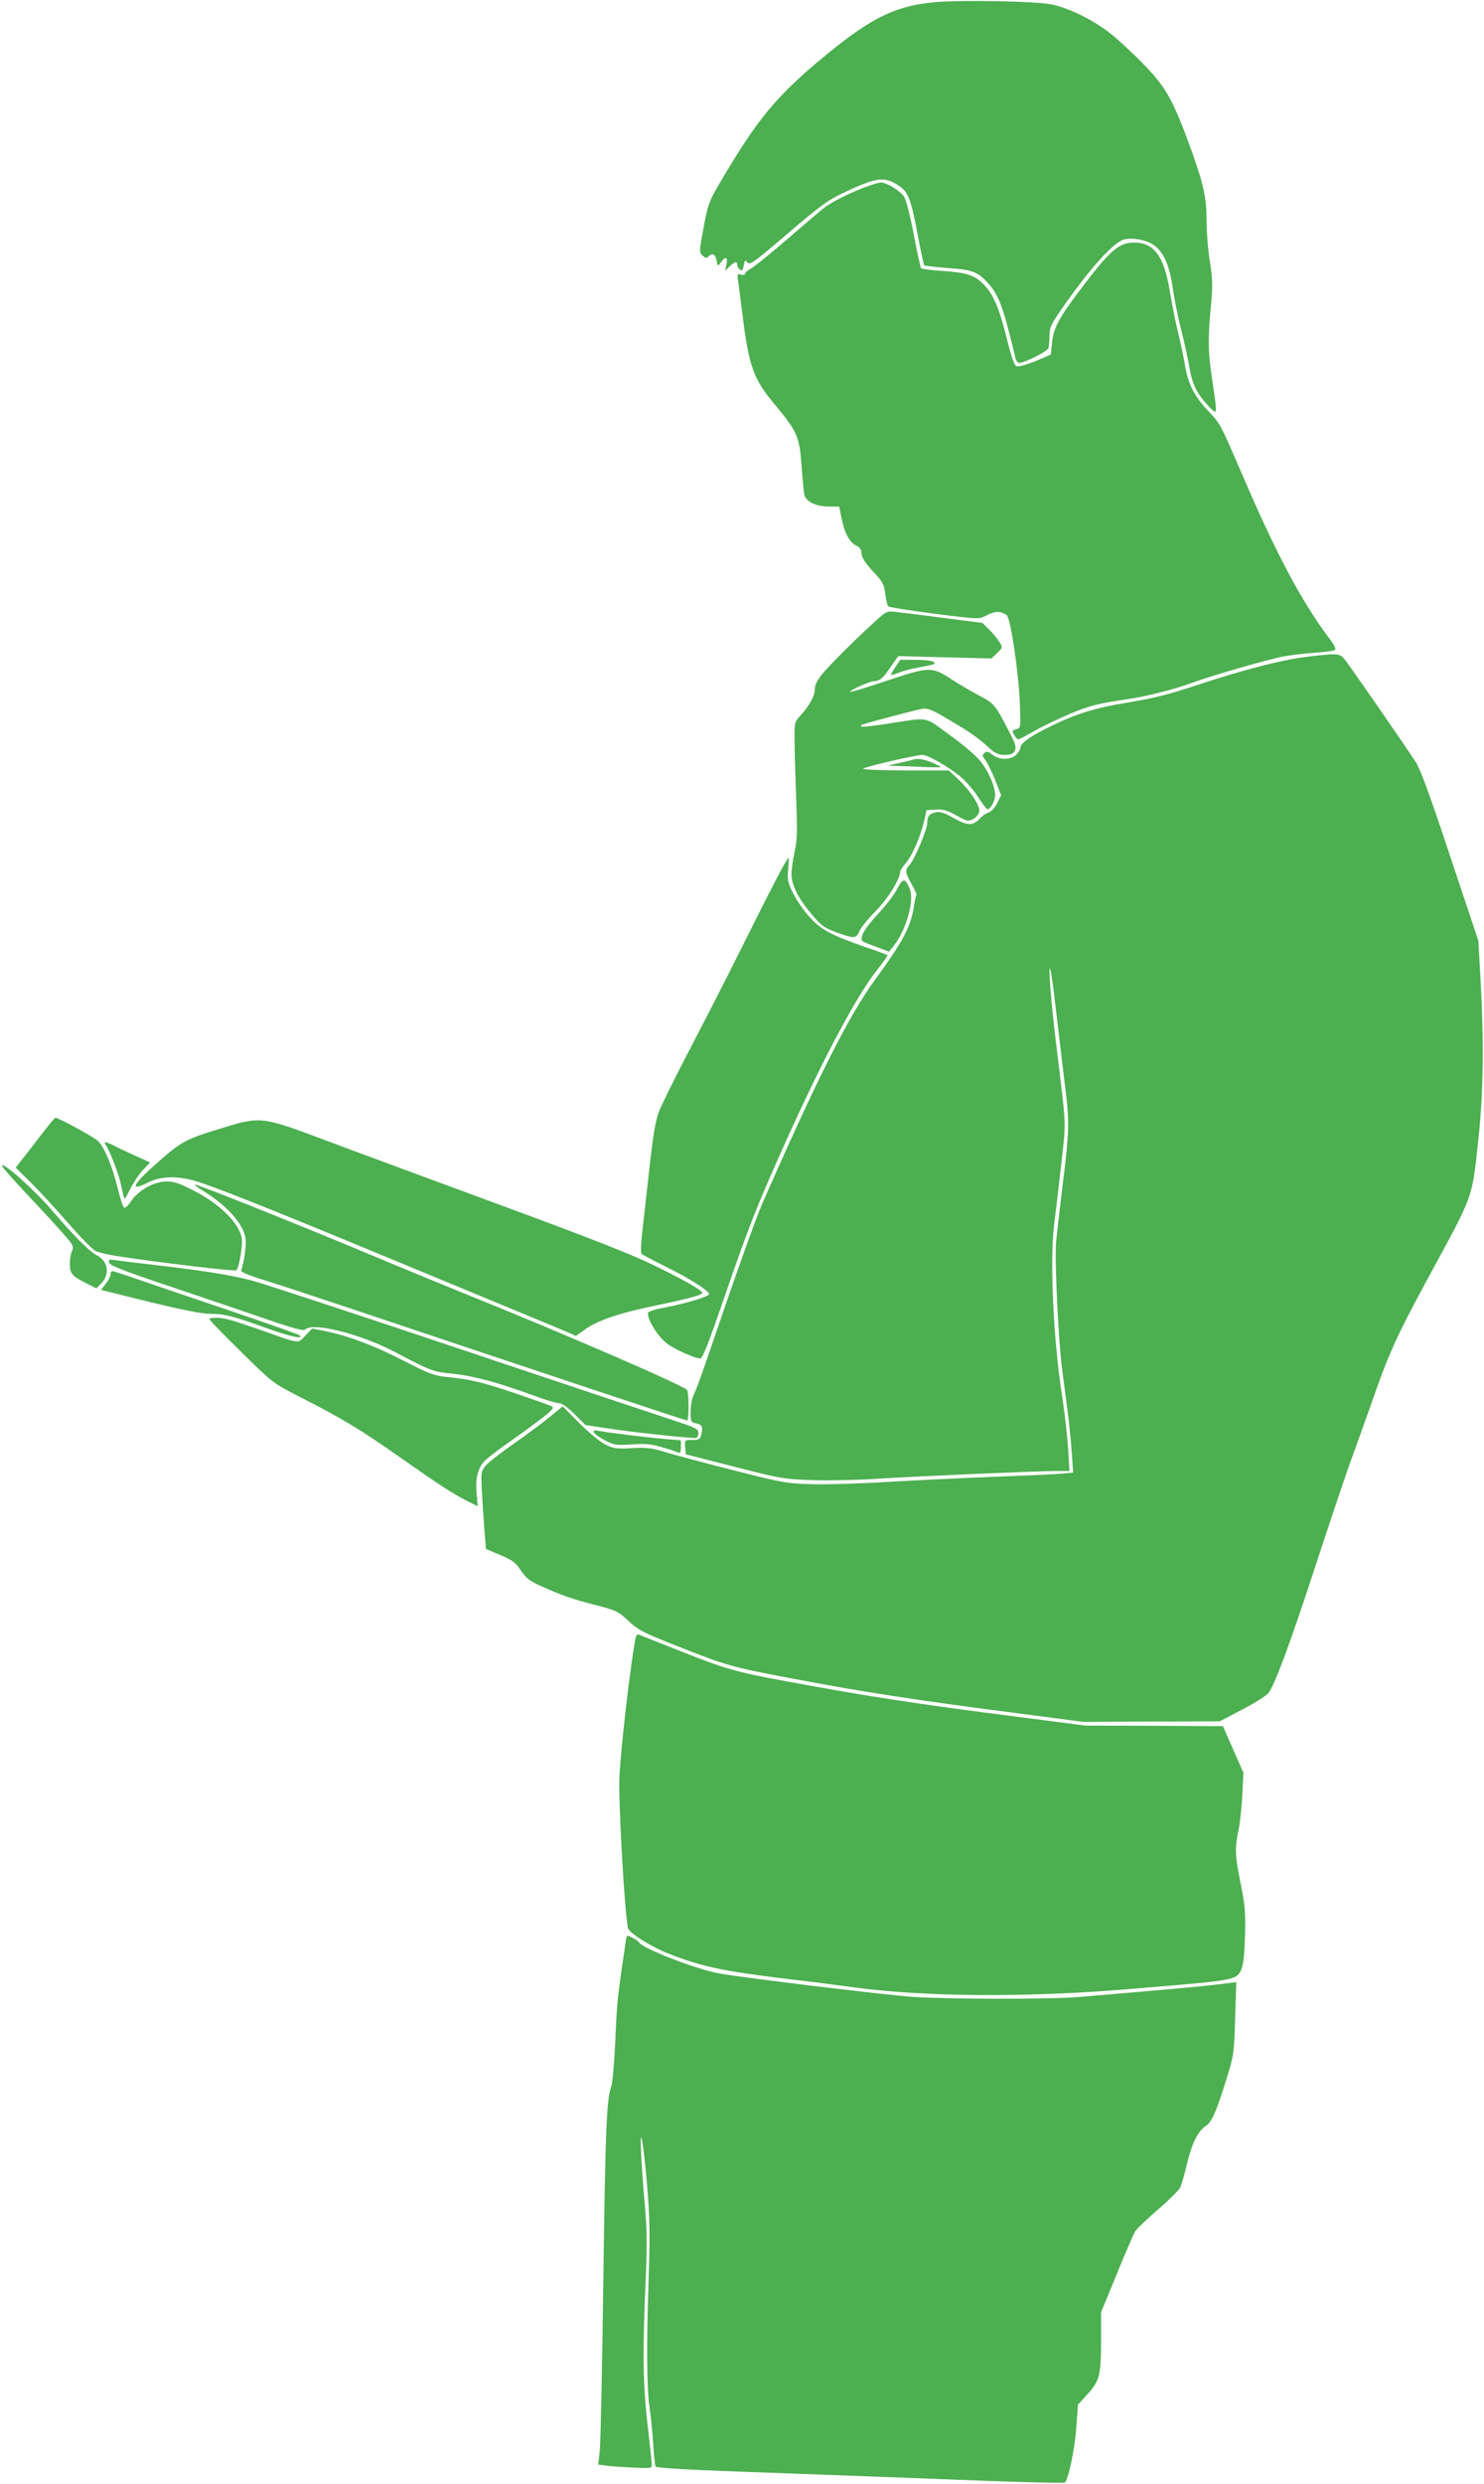
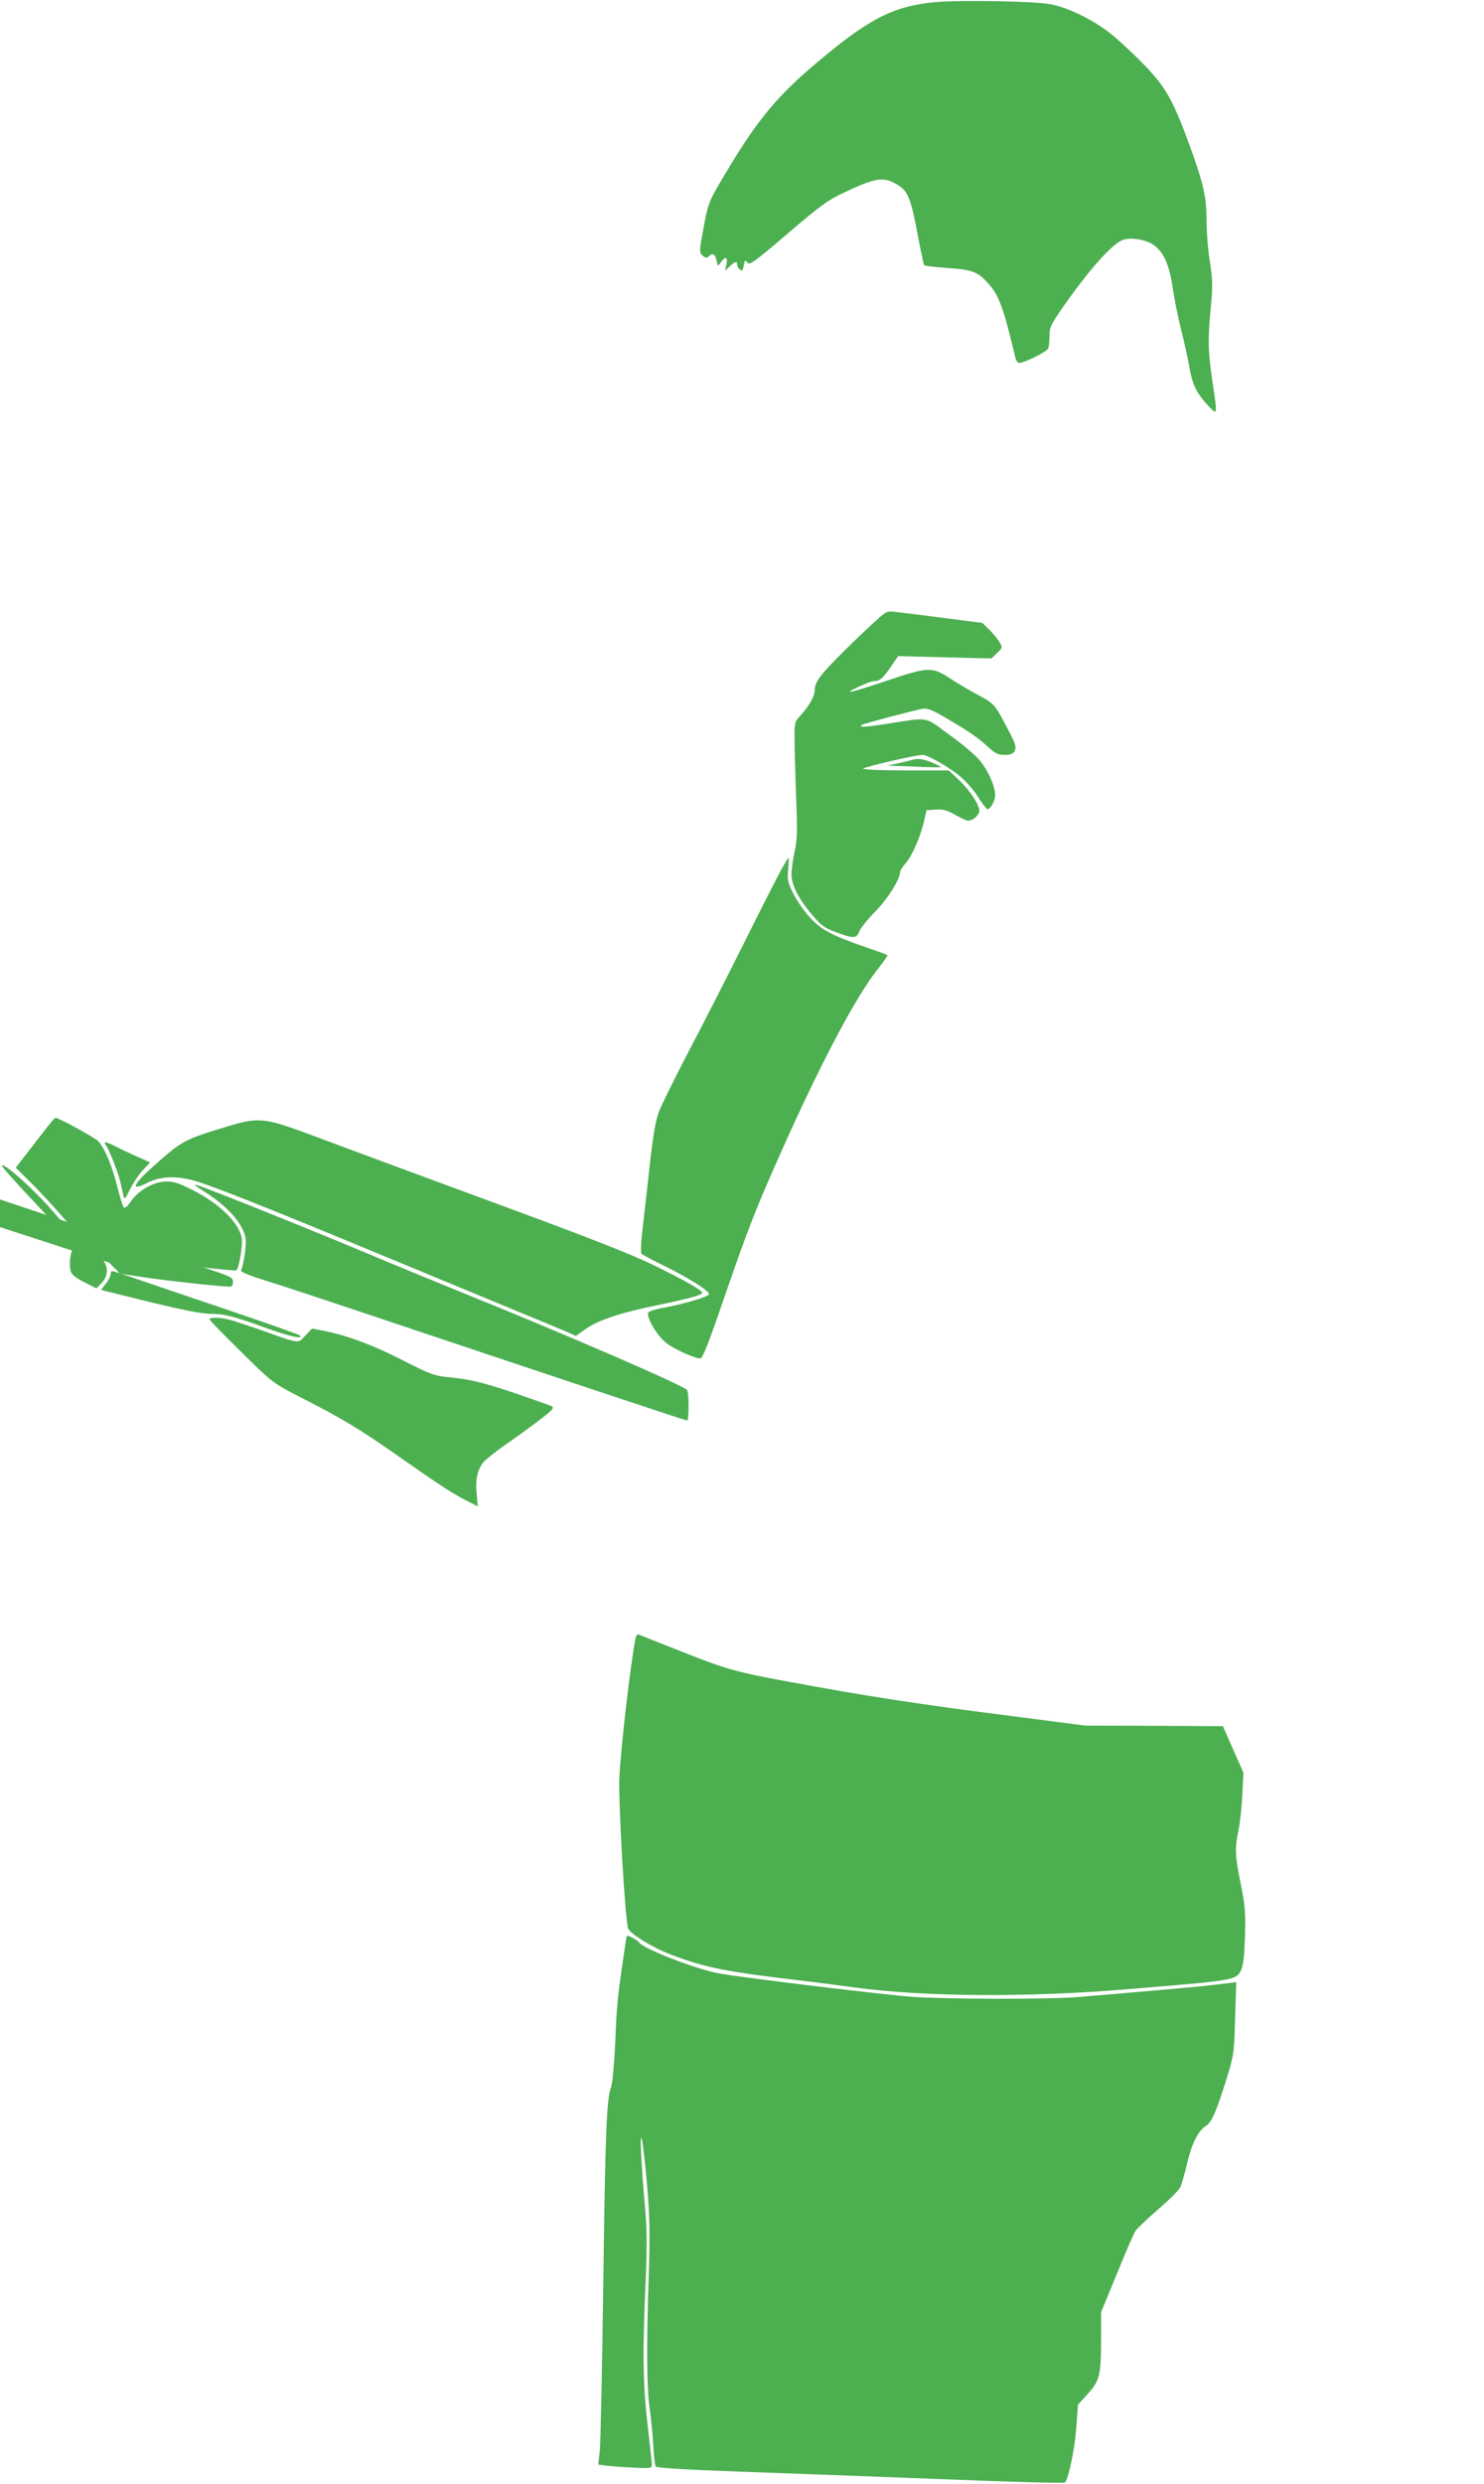
<svg xmlns="http://www.w3.org/2000/svg" version="1.0" width="765pt" height="1280pt" viewBox="0 0 765 1280" preserveAspectRatio="xMidYMid meet">
  <g transform="translate(0,1280) scale(0.1,-0.1)" fill="#4caf50" stroke="none">
    <path d="M4834 12790 c-210 -17 -334 -75 -572 -270 -263 -216 -360 -334 -565 -686 -41 -71 -50 -96 -70 -207 -23 -124 -23 -127 -5 -144 14 -13 21 -14 30 -5 20 20 35 13 42 -20 6 -32 6 -32 22 -10 23 33 37 28 29 -10 l-7 -33 24 23 c28 25 38 28 38 8 0 -7 6 -19 14 -25 11 -9 15 -5 20 21 5 28 8 30 19 15 11 -15 34 1 207 149 163 140 210 174 285 209 172 82 212 87 286 40 50 -32 65 -70 99 -251 16 -86 32 -159 34 -161 3 -3 57 -9 120 -14 130 -9 156 -19 210 -79 56 -62 79 -126 140 -382 3 -16 13 -28 20 -28 27 0 143 58 150 75 3 9 6 38 6 65 0 43 7 58 74 154 140 199 257 328 311 342 43 11 113 -2 150 -27 53 -37 82 -100 100 -220 8 -57 28 -156 44 -219 16 -63 34 -146 41 -185 15 -92 37 -139 93 -200 55 -59 54 -62 27 120 -23 152 -24 215 -8 385 10 108 9 140 -5 232 -10 59 -17 151 -17 205 0 124 -15 192 -80 373 -91 250 -126 315 -237 431 -53 55 -131 128 -172 161 -92 75 -232 143 -321 157 -91 15 -443 21 -576 11z" />
-     <path d="M4480 11843 c-82 -28 -191 -82 -233 -115 -23 -18 -111 -93 -195 -166 -85 -73 -167 -139 -183 -147 -16 -9 -29 -20 -29 -26 0 -6 -9 -8 -20 -4 -19 6 -20 3 -15 -32 3 -21 12 -94 21 -163 34 -278 57 -343 170 -477 114 -137 125 -162 136 -312 5 -69 11 -136 14 -149 7 -36 60 -62 125 -62 l55 0 13 -64 c15 -74 41 -122 76 -138 14 -6 25 -20 25 -30 0 -29 18 -58 70 -113 41 -44 48 -58 54 -108 4 -31 11 -59 15 -62 11 -6 176 -31 338 -50 130 -15 133 -15 173 6 39 21 67 21 99 0 20 -13 61 -288 68 -449 5 -130 5 -133 -16 -139 -11 -3 -21 -7 -21 -10 0 -11 21 -43 29 -43 4 0 43 20 86 45 43 24 126 64 184 88 101 42 141 52 311 77 91 14 234 51 323 84 84 32 396 122 467 134 30 6 99 14 152 18 53 3 102 10 108 14 9 5 1 23 -28 61 -140 185 -274 437 -446 838 -120 277 -113 264 -180 336 -69 73 -102 138 -117 230 -6 39 -22 114 -35 167 -13 53 -33 152 -44 220 -30 179 -81 248 -183 248 -81 0 -126 -40 -289 -257 -103 -137 -128 -187 -135 -262 l-6 -58 -77 -33 c-43 -17 -87 -30 -97 -28 -14 3 -25 33 -54 148 -41 163 -70 228 -126 282 -44 42 -85 54 -218 63 -49 3 -93 9 -97 13 -3 4 -20 81 -37 171 -17 90 -39 178 -49 195 -17 30 -91 76 -122 76 -8 -1 -35 -8 -60 -17z" />
    <path d="M4518 9604 c-105 -95 -241 -230 -279 -277 -28 -35 -39 -58 -39 -82 0 -33 -31 -87 -79 -138 -24 -26 -26 -34 -25 -120 0 -51 4 -184 8 -297 7 -172 6 -217 -8 -280 -9 -41 -16 -93 -16 -115 0 -55 37 -128 104 -206 49 -59 65 -70 127 -93 91 -34 104 -33 120 7 7 17 45 64 83 102 63 64 126 165 126 202 0 7 13 27 29 45 33 38 76 137 95 218 l12 55 47 3 c38 3 59 -3 107 -30 57 -31 62 -32 88 -18 15 9 28 26 30 38 5 30 -47 109 -108 166 l-49 46 -221 0 c-121 0 -220 4 -220 9 0 8 271 71 306 71 25 0 123 -55 187 -105 33 -27 73 -72 98 -110 22 -36 45 -65 49 -65 16 0 40 44 40 72 0 49 -40 136 -85 186 -25 28 -95 86 -157 130 -127 92 -93 87 -323 51 -107 -16 -137 -18 -124 -5 6 6 280 78 316 84 26 3 52 -7 130 -54 113 -66 151 -93 210 -146 34 -31 50 -38 82 -38 31 0 43 5 52 21 9 19 5 34 -31 103 -70 135 -75 141 -153 182 -39 21 -105 59 -146 86 -98 64 -113 63 -336 -12 -98 -33 -180 -58 -183 -55 -6 6 103 55 122 55 31 0 48 15 86 71 l40 58 240 -6 241 -6 29 28 c29 28 29 29 12 57 -9 15 -33 44 -52 63 l-36 35 -194 25 c-107 14 -218 28 -247 31 -50 6 -52 6 -105 -42z" />
-     <path d="M6725 9414 c-119 -15 -321 -67 -535 -138 -179 -59 -238 -73 -409 -102 -152 -25 -258 -61 -402 -135 -81 -42 -119 -72 -119 -93 0 -7 -9 -22 -20 -34 -27 -29 -88 -30 -124 -1 -21 17 -30 19 -41 9 -13 -11 -12 -15 4 -36 10 -13 33 -59 51 -103 l31 -79 -20 -40 c-11 -22 -31 -44 -43 -48 -13 -4 -33 -17 -45 -30 -37 -40 -64 -40 -136 0 -51 29 -72 35 -94 30 -33 -8 -43 -20 -43 -54 0 -34 -65 -188 -90 -215 -26 -28 -25 -39 9 -101 17 -28 28 -54 25 -57 -3 -2 -9 -32 -14 -65 -17 -101 -58 -177 -198 -369 -133 -180 -299 -509 -582 -1154 -34 -76 -149 -401 -290 -815 -26 -77 -55 -154 -64 -172 -9 -17 -16 -55 -16 -86 0 -52 1 -55 30 -61 31 -7 35 -19 24 -62 -5 -19 -13 -23 -46 -23 -39 0 -39 0 -36 -37 l3 -37 250 -64 c237 -61 257 -64 397 -69 81 -3 227 0 324 6 199 13 821 40 933 41 l74 0 -7 116 c-4 64 -18 186 -31 271 -45 287 -64 695 -41 883 9 69 26 214 38 322 24 218 26 167 -28 611 -26 215 -40 395 -31 387 4 -4 18 -103 31 -220 14 -118 35 -291 46 -385 24 -190 23 -229 -15 -535 -13 -107 -27 -229 -31 -270 -8 -93 12 -517 32 -662 8 -60 20 -156 28 -215 8 -60 17 -154 21 -210 l7 -101 -63 -6 c-35 -3 -192 -10 -349 -16 -157 -6 -400 -18 -540 -26 -140 -9 -318 -14 -395 -12 -133 4 -153 8 -405 72 -146 37 -303 79 -349 93 -72 22 -96 25 -173 21 -80 -5 -94 -3 -138 19 -27 13 -86 62 -134 110 l-85 86 -68 -55 c-37 -31 -120 -92 -184 -137 -64 -44 -129 -95 -144 -112 -26 -31 -26 -35 -21 -133 3 -56 9 -145 13 -199 l8 -99 74 -31 c62 -26 78 -38 105 -78 25 -38 44 -54 96 -78 108 -49 168 -71 287 -101 109 -28 118 -32 172 -82 51 -48 76 -61 256 -132 248 -98 276 -106 565 -161 388 -74 660 -116 1205 -186 l320 -42 352 2 351 1 116 61 c64 33 125 72 135 85 32 41 112 256 242 654 67 206 147 443 176 525 30 83 81 224 113 315 87 251 128 342 284 630 250 461 232 412 268 740 25 234 28 491 10 813 l-11 199 -146 437 c-104 315 -154 450 -178 486 -97 146 -352 513 -370 533 -24 26 -41 26 -202 6z" />
-     <path d="M4616 9363 c-14 -20 -24 -39 -22 -41 2 -2 20 4 40 12 20 8 64 20 99 26 89 17 95 19 77 30 -8 6 -50 10 -92 10 l-77 0 -25 -37z" />
    <path d="M4705 8885 c-5 -2 -37 -10 -70 -17 l-60 -13 135 -5 c74 -4 137 -5 139 -3 2 1 -17 12 -43 23 -44 19 -77 23 -101 15z" />
    <path d="M4027 8318 c-19 -35 -106 -205 -192 -378 -86 -173 -215 -425 -286 -560 -70 -135 -139 -274 -153 -310 -18 -50 -30 -123 -50 -305 -15 -132 -31 -280 -37 -329 -5 -49 -6 -93 -2 -97 4 -4 60 -34 123 -65 130 -64 233 -131 225 -144 -8 -13 -121 -47 -225 -67 -61 -11 -90 -21 -90 -31 0 -37 52 -120 98 -155 41 -31 144 -77 172 -77 12 0 43 79 124 315 124 359 162 456 293 750 202 453 385 800 497 940 30 38 53 71 51 73 -2 2 -52 21 -112 41 -183 64 -232 91 -291 157 -29 32 -67 87 -84 122 -27 55 -30 69 -25 122 3 33 4 60 2 60 -2 0 -19 -28 -38 -62z" />
-     <path d="M4625 8220 c-14 -29 -59 -87 -99 -130 -69 -73 -97 -124 -79 -140 4 -4 37 -17 72 -30 l64 -24 24 30 c63 78 108 235 83 293 -23 57 -36 58 -65 1z" />
    <path d="M248 6998 c-19 -24 -64 -82 -100 -129 l-67 -86 75 -74 c42 -41 128 -134 191 -207 64 -73 129 -140 145 -148 15 -8 72 -21 126 -29 195 -30 591 -77 600 -71 14 9 35 133 28 167 -15 79 -113 175 -248 244 -71 37 -101 47 -139 47 -64 0 -144 -44 -183 -101 -17 -26 -32 -39 -38 -33 -5 5 -20 53 -33 106 -27 108 -65 199 -98 235 -18 19 -204 121 -221 121 -3 0 -20 -19 -38 -42z" />
    <path d="M1128 6982 c-173 -53 -194 -65 -321 -177 -124 -109 -142 -148 -45 -99 64 33 149 36 243 9 90 -26 385 -143 930 -369 270 -112 589 -244 710 -294 121 -50 244 -101 272 -113 l52 -23 46 33 c65 47 180 86 372 125 171 36 233 53 233 64 0 13 -90 64 -243 139 -111 55 -329 141 -802 315 -357 132 -765 282 -905 335 -326 122 -326 122 -542 55z" />
    <path d="M540 6912 c0 -4 4 -12 8 -17 13 -15 60 -135 71 -180 5 -22 12 -53 16 -70 7 -30 7 -30 37 30 17 33 46 77 66 97 l36 38 -76 34 c-42 19 -95 44 -117 56 -23 11 -41 17 -41 12z" />
    <path d="M10 6792 c0 -5 78 -93 174 -194 96 -102 179 -195 185 -207 8 -15 9 -27 1 -40 -5 -11 -10 -40 -10 -64 0 -50 10 -62 86 -100 l51 -26 27 28 c43 45 33 112 -23 141 -39 20 -119 100 -226 225 -95 112 -265 264 -265 237z" />
    <path d="M1045 6665 c125 -77 209 -170 221 -247 5 -30 -8 -127 -23 -164 -3 -8 37 -25 114 -49 65 -20 260 -84 433 -142 1074 -360 1745 -583 1752 -583 10 0 10 141 0 157 -14 22 -657 300 -1137 493 -121 49 -364 149 -540 223 -321 134 -808 329 -855 342 -14 4 2 -10 35 -30z" />
-     <path d="M562 6294 c2 -14 72 -42 323 -126 176 -59 400 -135 498 -169 131 -45 182 -58 190 -50 39 39 282 -22 457 -113 196 -103 199 -104 305 -115 106 -11 229 -44 410 -110 61 -23 121 -41 135 -41 16 0 43 -19 81 -56 l57 -57 118 -18 c107 -17 402 -49 446 -49 12 0 18 7 18 24 0 23 -10 28 -122 65 -68 22 -559 186 -1093 365 -533 179 -1019 339 -1078 355 -105 29 -252 53 -537 86 -74 8 -152 18 -173 21 -34 5 -38 4 -35 -12z" />
+     <path d="M562 6294 l57 -57 118 -18 c107 -17 402 -49 446 -49 12 0 18 7 18 24 0 23 -10 28 -122 65 -68 22 -559 186 -1093 365 -533 179 -1019 339 -1078 355 -105 29 -252 53 -537 86 -74 8 -152 18 -173 21 -34 5 -38 4 -35 -12z" />
    <path d="M570 6233 c0 -9 -11 -31 -25 -48 l-24 -32 250 -62 c169 -41 269 -61 312 -61 74 0 120 -12 291 -74 120 -43 193 -59 171 -37 -6 5 -170 63 -365 129 -195 66 -408 138 -474 161 -65 23 -122 41 -127 41 -5 0 -9 -7 -9 -17z" />
    <path d="M1080 6002 c0 -5 73 -80 163 -168 161 -159 163 -160 296 -229 219 -111 314 -168 515 -309 218 -153 279 -192 355 -231 l54 -27 -6 65 c-7 73 4 122 34 161 11 14 64 56 117 93 53 37 132 94 175 127 64 49 75 61 62 69 -9 5 -94 35 -188 67 -172 58 -233 73 -360 85 -58 6 -89 18 -220 85 -151 78 -284 127 -405 152 l-63 12 -35 -36 c-40 -43 -23 -45 -234 30 -63 22 -133 45 -155 51 -47 13 -105 14 -105 3z" />
-     <path d="M3062 5419 c3 -8 28 -26 56 -41 48 -25 58 -26 140 -21 74 5 100 2 163 -17 41 -12 77 -25 82 -27 4 -2 7 11 7 30 l0 35 -82 7 c-94 8 -288 32 -338 41 -25 6 -32 4 -28 -7z" />
    <path d="M3276 4358 c-27 -142 -74 -547 -83 -715 -6 -135 30 -751 46 -783 15 -28 128 -97 212 -129 184 -71 290 -92 714 -141 50 -6 153 -20 230 -30 364 -50 895 -54 1421 -10 397 33 435 36 512 51 74 15 84 40 90 224 3 122 0 157 -22 267 -30 147 -31 181 -12 275 8 37 17 120 20 183 l6 115 -53 120 -53 120 -354 2 -355 1 -355 46 c-518 66 -764 104 -1185 182 -261 48 -320 65 -550 157 -110 43 -205 81 -212 84 -7 3 -14 -5 -17 -19z" />
    <path d="M3226 2798 c-45 -306 -45 -303 -55 -533 -5 -104 -14 -203 -21 -220 -23 -60 -30 -235 -40 -1010 -6 -434 -14 -823 -18 -862 l-8 -73 30 -4 c17 -3 79 -8 139 -11 104 -5 107 -5 107 15 0 12 -10 105 -22 208 -24 206 -26 376 -9 756 7 171 6 252 -5 375 -8 86 -16 203 -19 261 -8 171 11 70 31 -163 14 -173 15 -252 8 -470 -12 -344 -10 -585 5 -676 6 -41 14 -122 18 -182 3 -59 9 -113 13 -119 4 -7 149 -16 426 -26 230 -8 702 -26 1049 -39 346 -14 632 -22 635 -17 19 22 50 172 58 279 l9 122 42 46 c69 75 76 98 77 275 l0 155 81 197 c44 109 88 209 96 222 9 13 62 63 117 111 55 47 106 98 114 113 7 15 23 70 35 122 24 103 56 168 96 194 32 21 54 72 107 241 39 127 40 134 45 316 l6 185 -99 -12 c-86 -11 -250 -25 -719 -65 -147 -12 -663 -11 -849 1 -141 10 -874 98 -999 121 -115 20 -393 128 -412 159 -3 6 -19 17 -35 25 -29 15 -29 15 -34 -17z" />
  </g>
</svg>